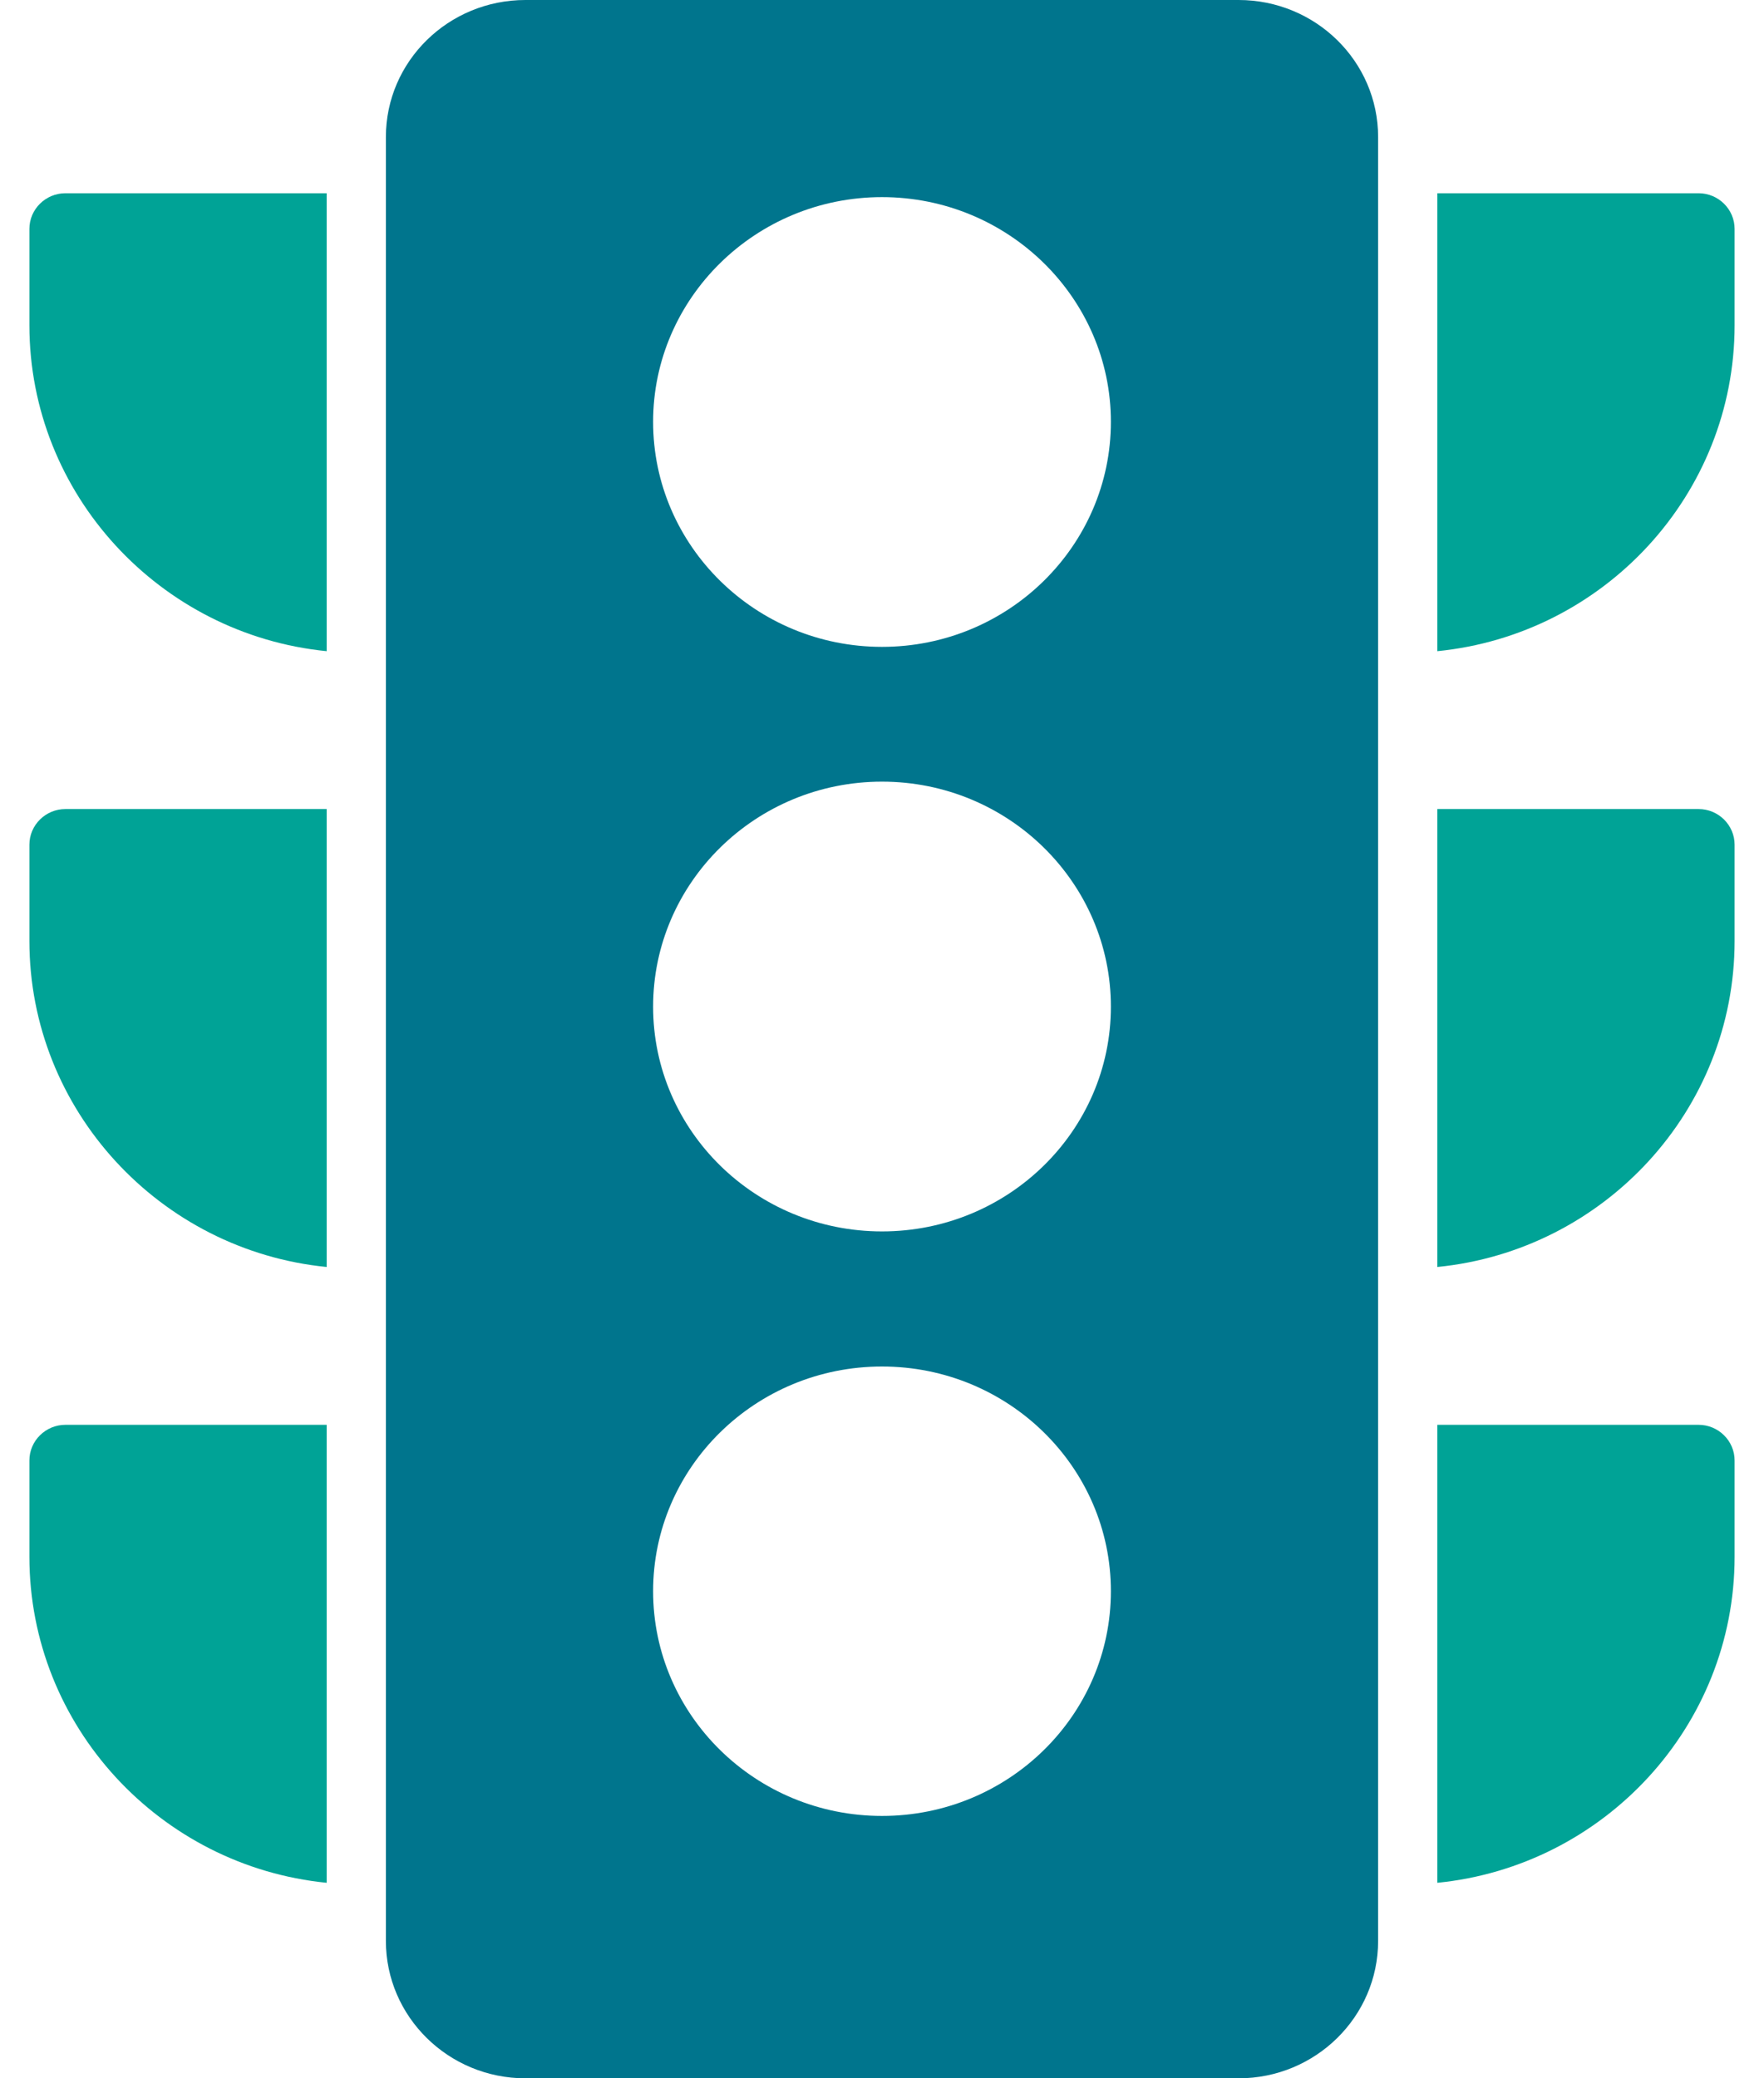
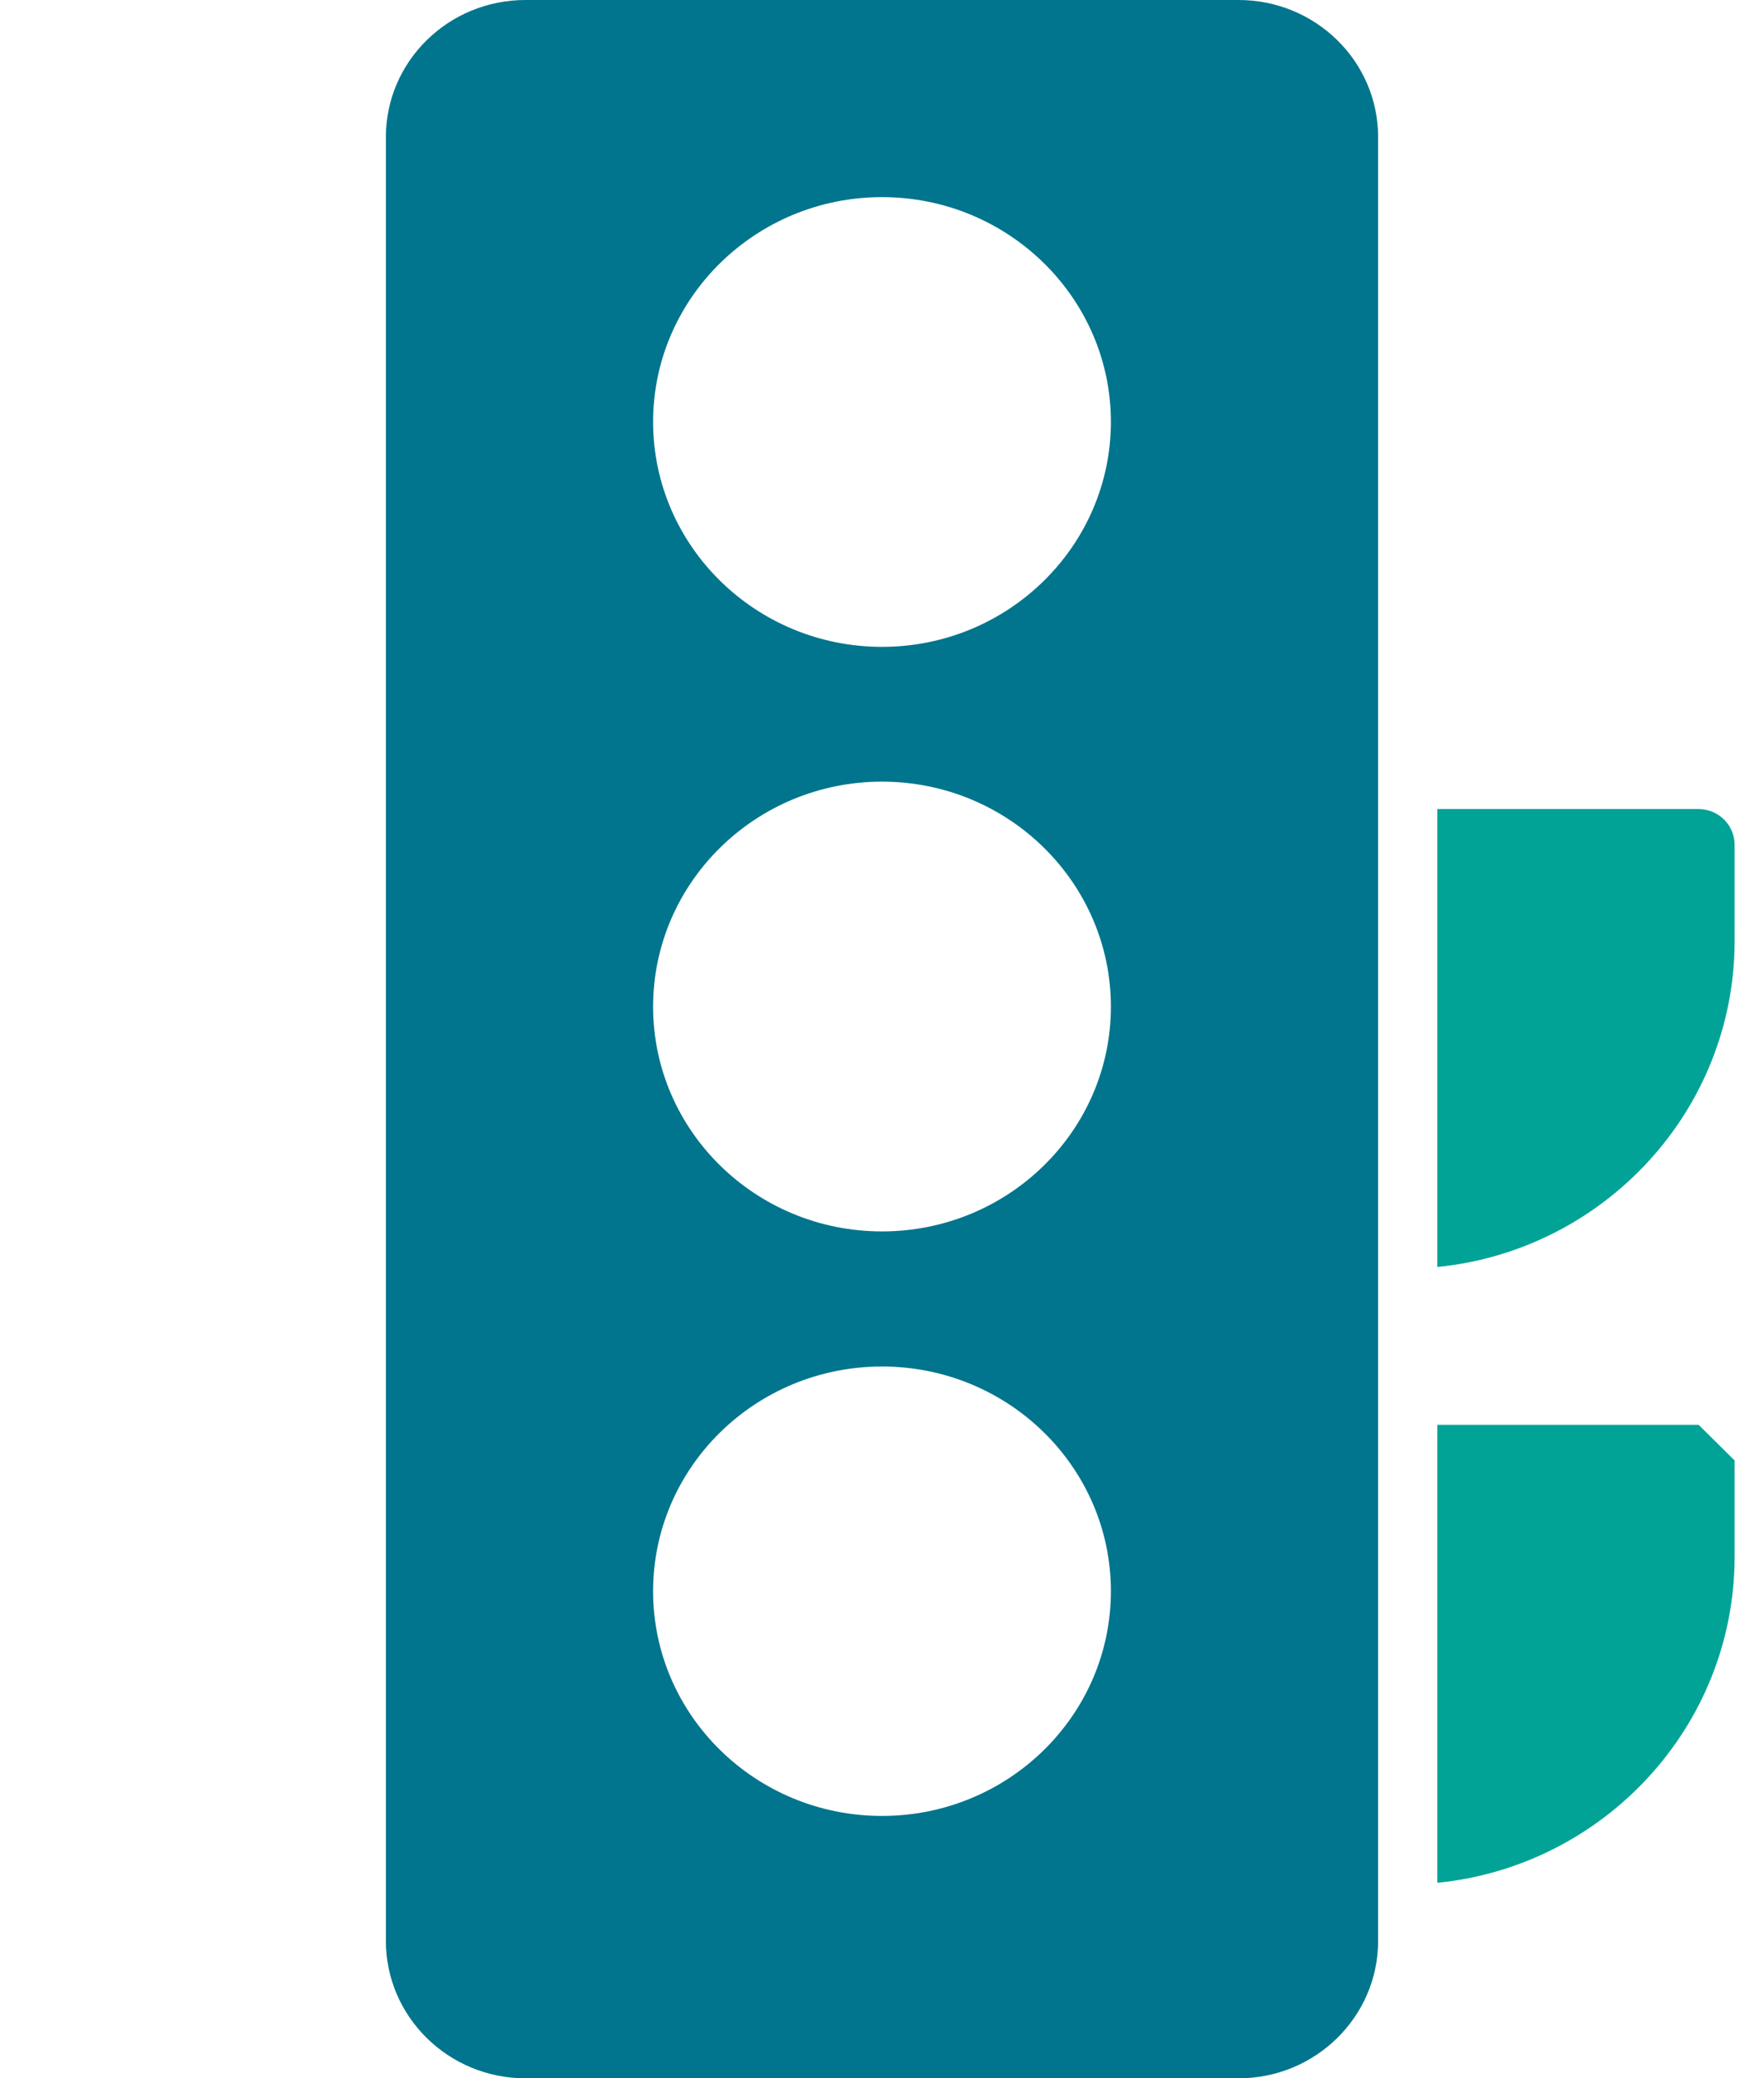
<svg xmlns="http://www.w3.org/2000/svg" width="45px" height="53px" viewBox="0 0 45 53" version="1.1">
  <title>noun_Traffic_1699212</title>
  <desc>Created with Sketch.</desc>
  <defs />
  <g id="Services-Detail" stroke="none" stroke-width="1" fill="none" fill-rule="evenodd">
    <g id="noun_Traffic_1699212" fill-rule="nonzero">
      <path d="M31.596,0 L13.404,0 C11.438,0 9.844,1.565 9.844,3.495 L9.844,49.497 C9.844,51.427 11.438,53 13.404,53 L31.596,53 C33.562,53 35.156,51.427 35.156,49.497 L35.156,3.495 C35.156,1.565 33.562,0 31.596,0 Z M22.5,46.309 C19.277,46.309 16.661,43.742 16.661,40.578 C16.661,37.415 19.277,34.848 22.5,34.848 C25.723,34.848 28.339,37.415 28.339,40.578 C28.339,43.742 25.723,46.309 22.5,46.309 Z M22.5,31.403 C19.277,31.403 16.661,28.835 16.661,25.672 C16.661,22.508 19.277,19.933 22.5,19.933 C25.723,19.933 28.339,22.508 28.339,25.672 C28.339,28.835 25.723,31.403 22.5,31.403 Z M22.5,16.496 C19.277,16.496 16.661,13.921 16.661,10.757 C16.661,7.602 19.277,5.027 22.5,5.027 C25.723,5.027 28.339,7.602 28.339,10.757 C28.339,13.921 25.723,16.496 22.5,16.496 Z" id="Shape" fill="#00758D" />
      <g id="Group" transform="translate(0, 4.184)" fill="#00A396">
        <path d="M44.25,17.357 L44.25,19.811 C44.25,24.134 40.917,27.705 36.667,28.126 L36.667,16.448 L43.333,16.448 C43.833,16.448 44.25,16.853 44.25,17.357 Z" id="Shape" />
-         <path d="M44.25,33.06 L44.25,35.515 C44.25,39.838 40.917,43.408 36.667,43.83 L36.667,32.151 L43.333,32.151 C43.833,32.151 44.25,32.556 44.25,33.06 Z" id="Shape" />
-         <path d="M44.25,1.653 L44.25,4.108 C44.25,8.43 40.917,12.001 36.667,12.422 L36.667,0.744 L43.333,0.744 C43.833,0.744 44.25,1.149 44.25,1.653 Z" id="Shape" />
-         <path d="M8.333,0.744 L8.333,12.422 C4.083,12.001 0.75,8.422 0.75,4.108 L0.75,1.653 C0.75,1.149 1.167,0.744 1.667,0.744 L8.333,0.744 Z" id="Shape" />
-         <path d="M8.333,16.448 L8.333,28.126 C4.083,27.705 0.75,24.126 0.75,19.811 L0.75,17.357 C0.75,16.853 1.167,16.448 1.667,16.448 L8.333,16.448 Z" id="Shape" />
-         <path d="M8.333,32.151 L8.333,43.83 C4.083,43.408 0.75,39.83 0.75,35.515 L0.75,33.06 C0.75,32.556 1.167,32.151 1.667,32.151 L8.333,32.151 Z" id="Shape" />
+         <path d="M44.25,33.06 L44.25,35.515 C44.25,39.838 40.917,43.408 36.667,43.83 L36.667,32.151 L43.333,32.151 Z" id="Shape" />
      </g>
    </g>
  </g>
</svg>